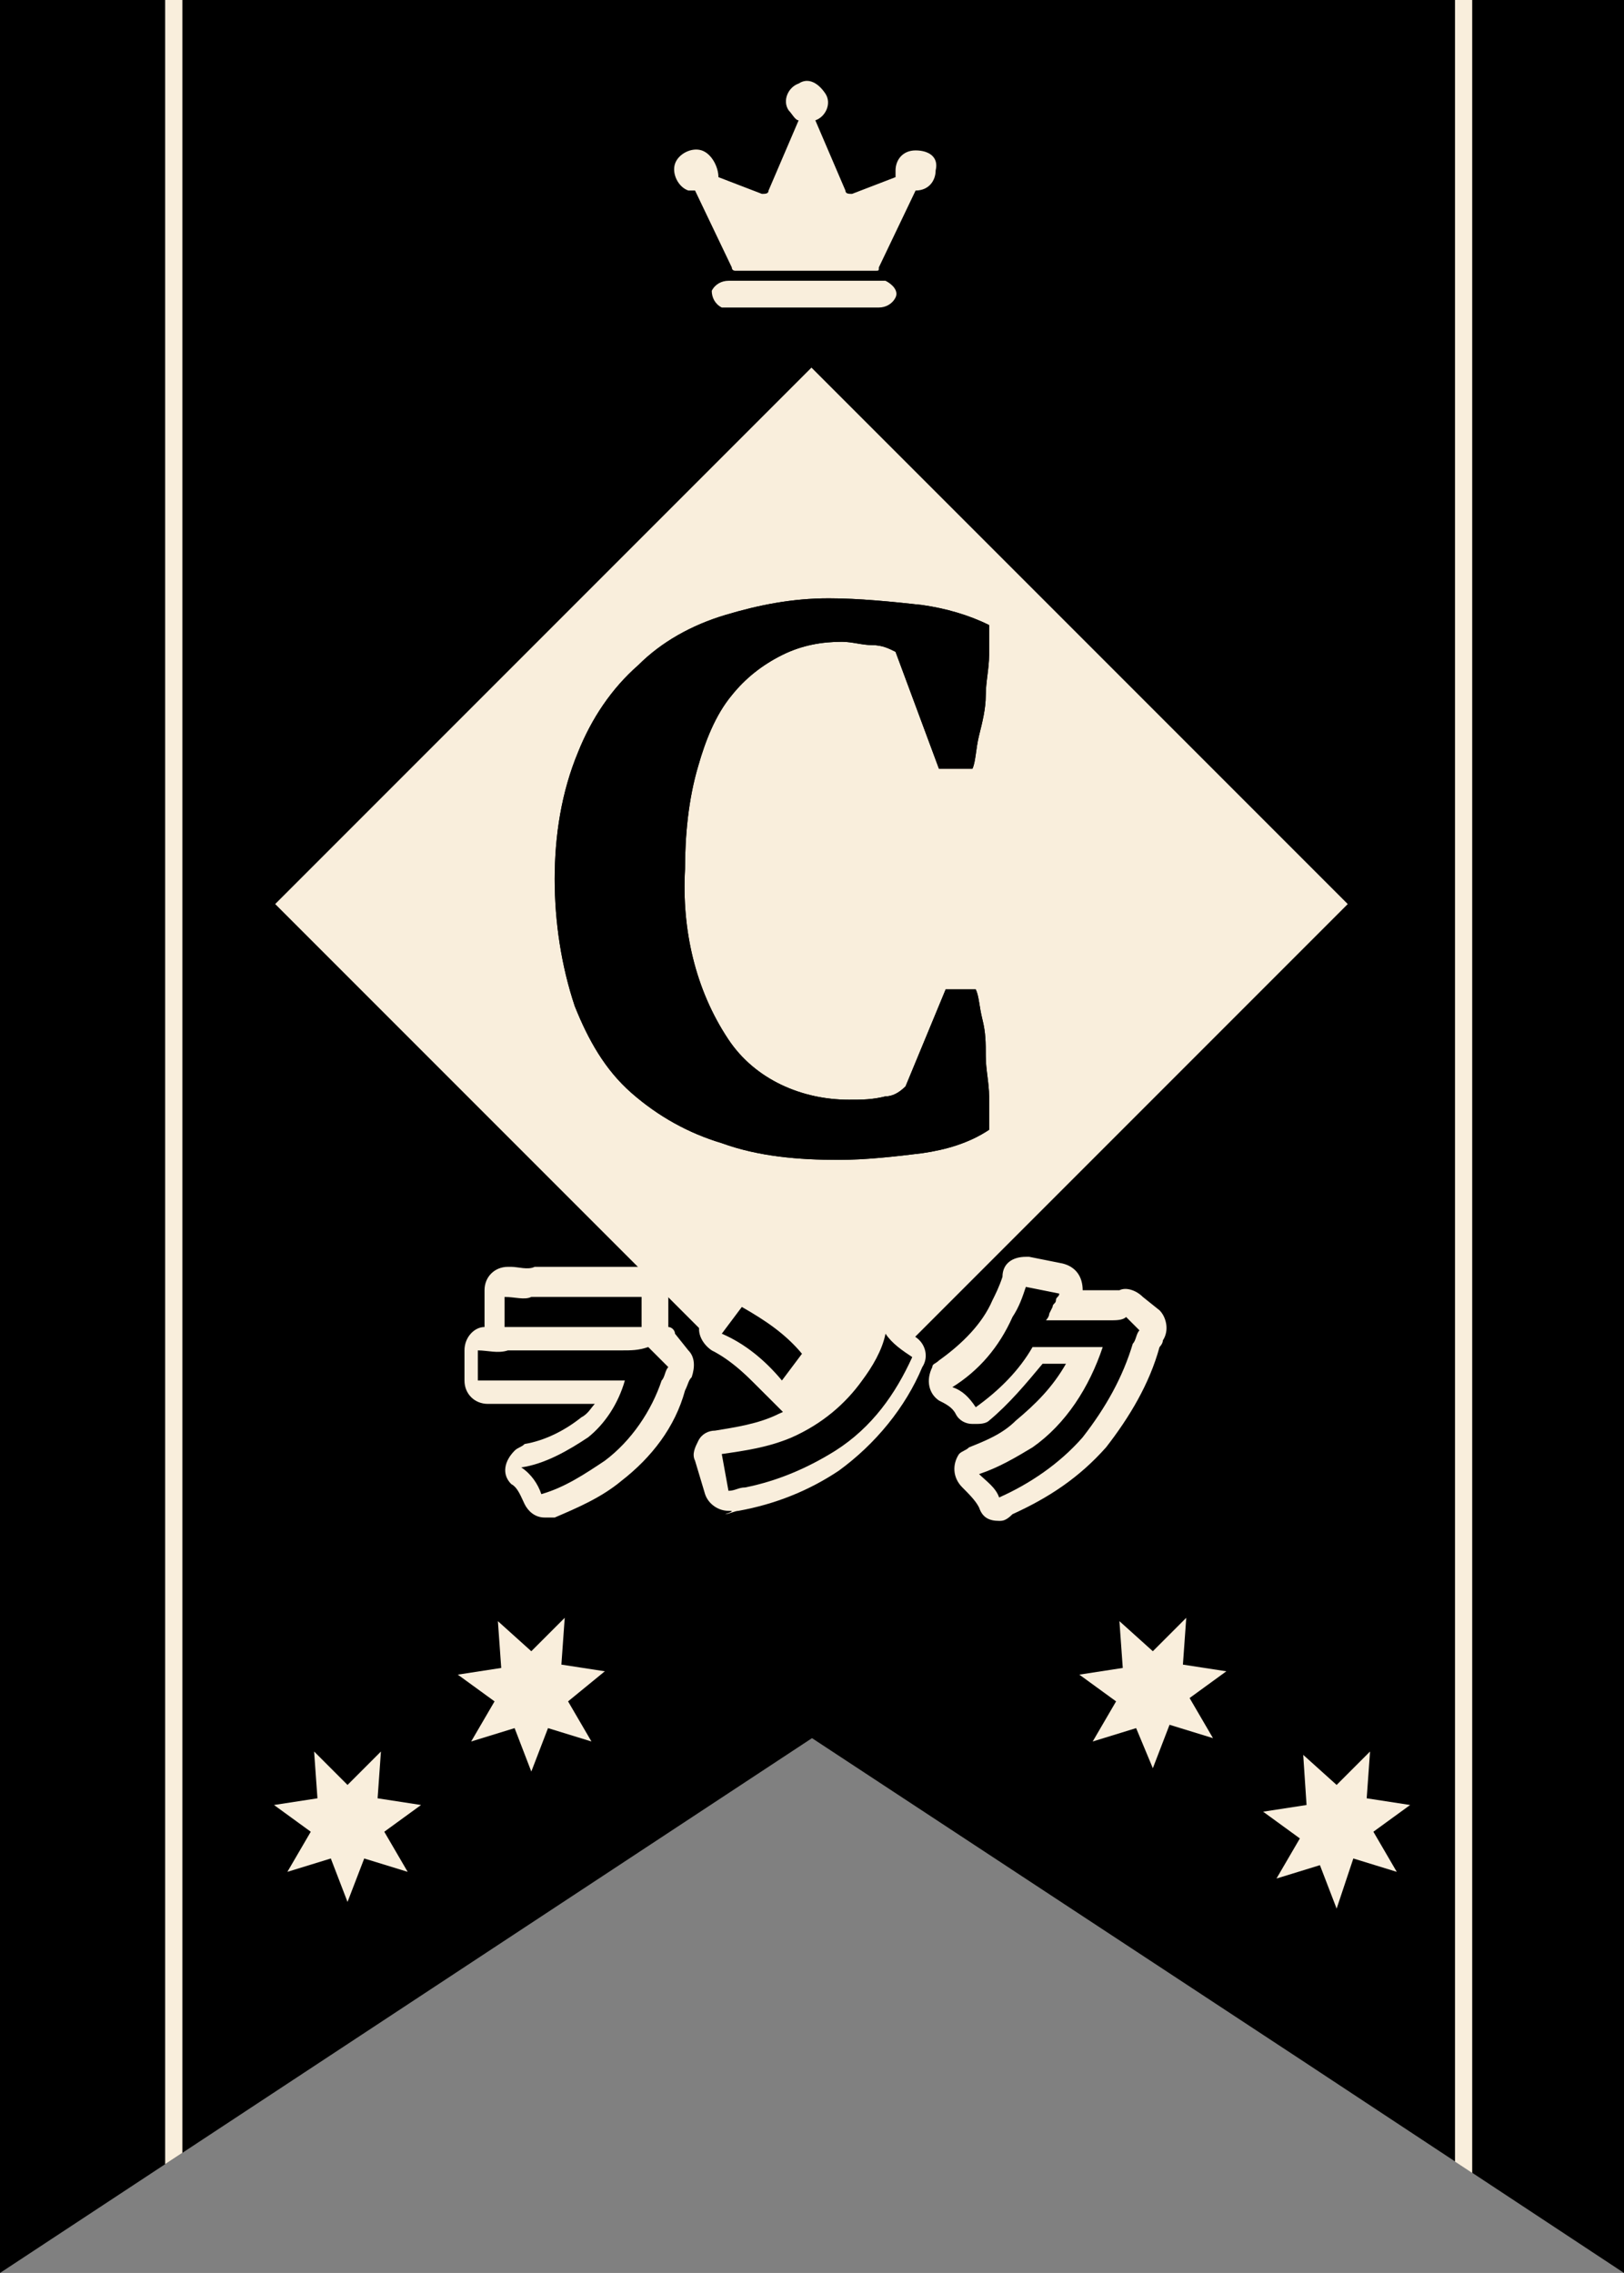
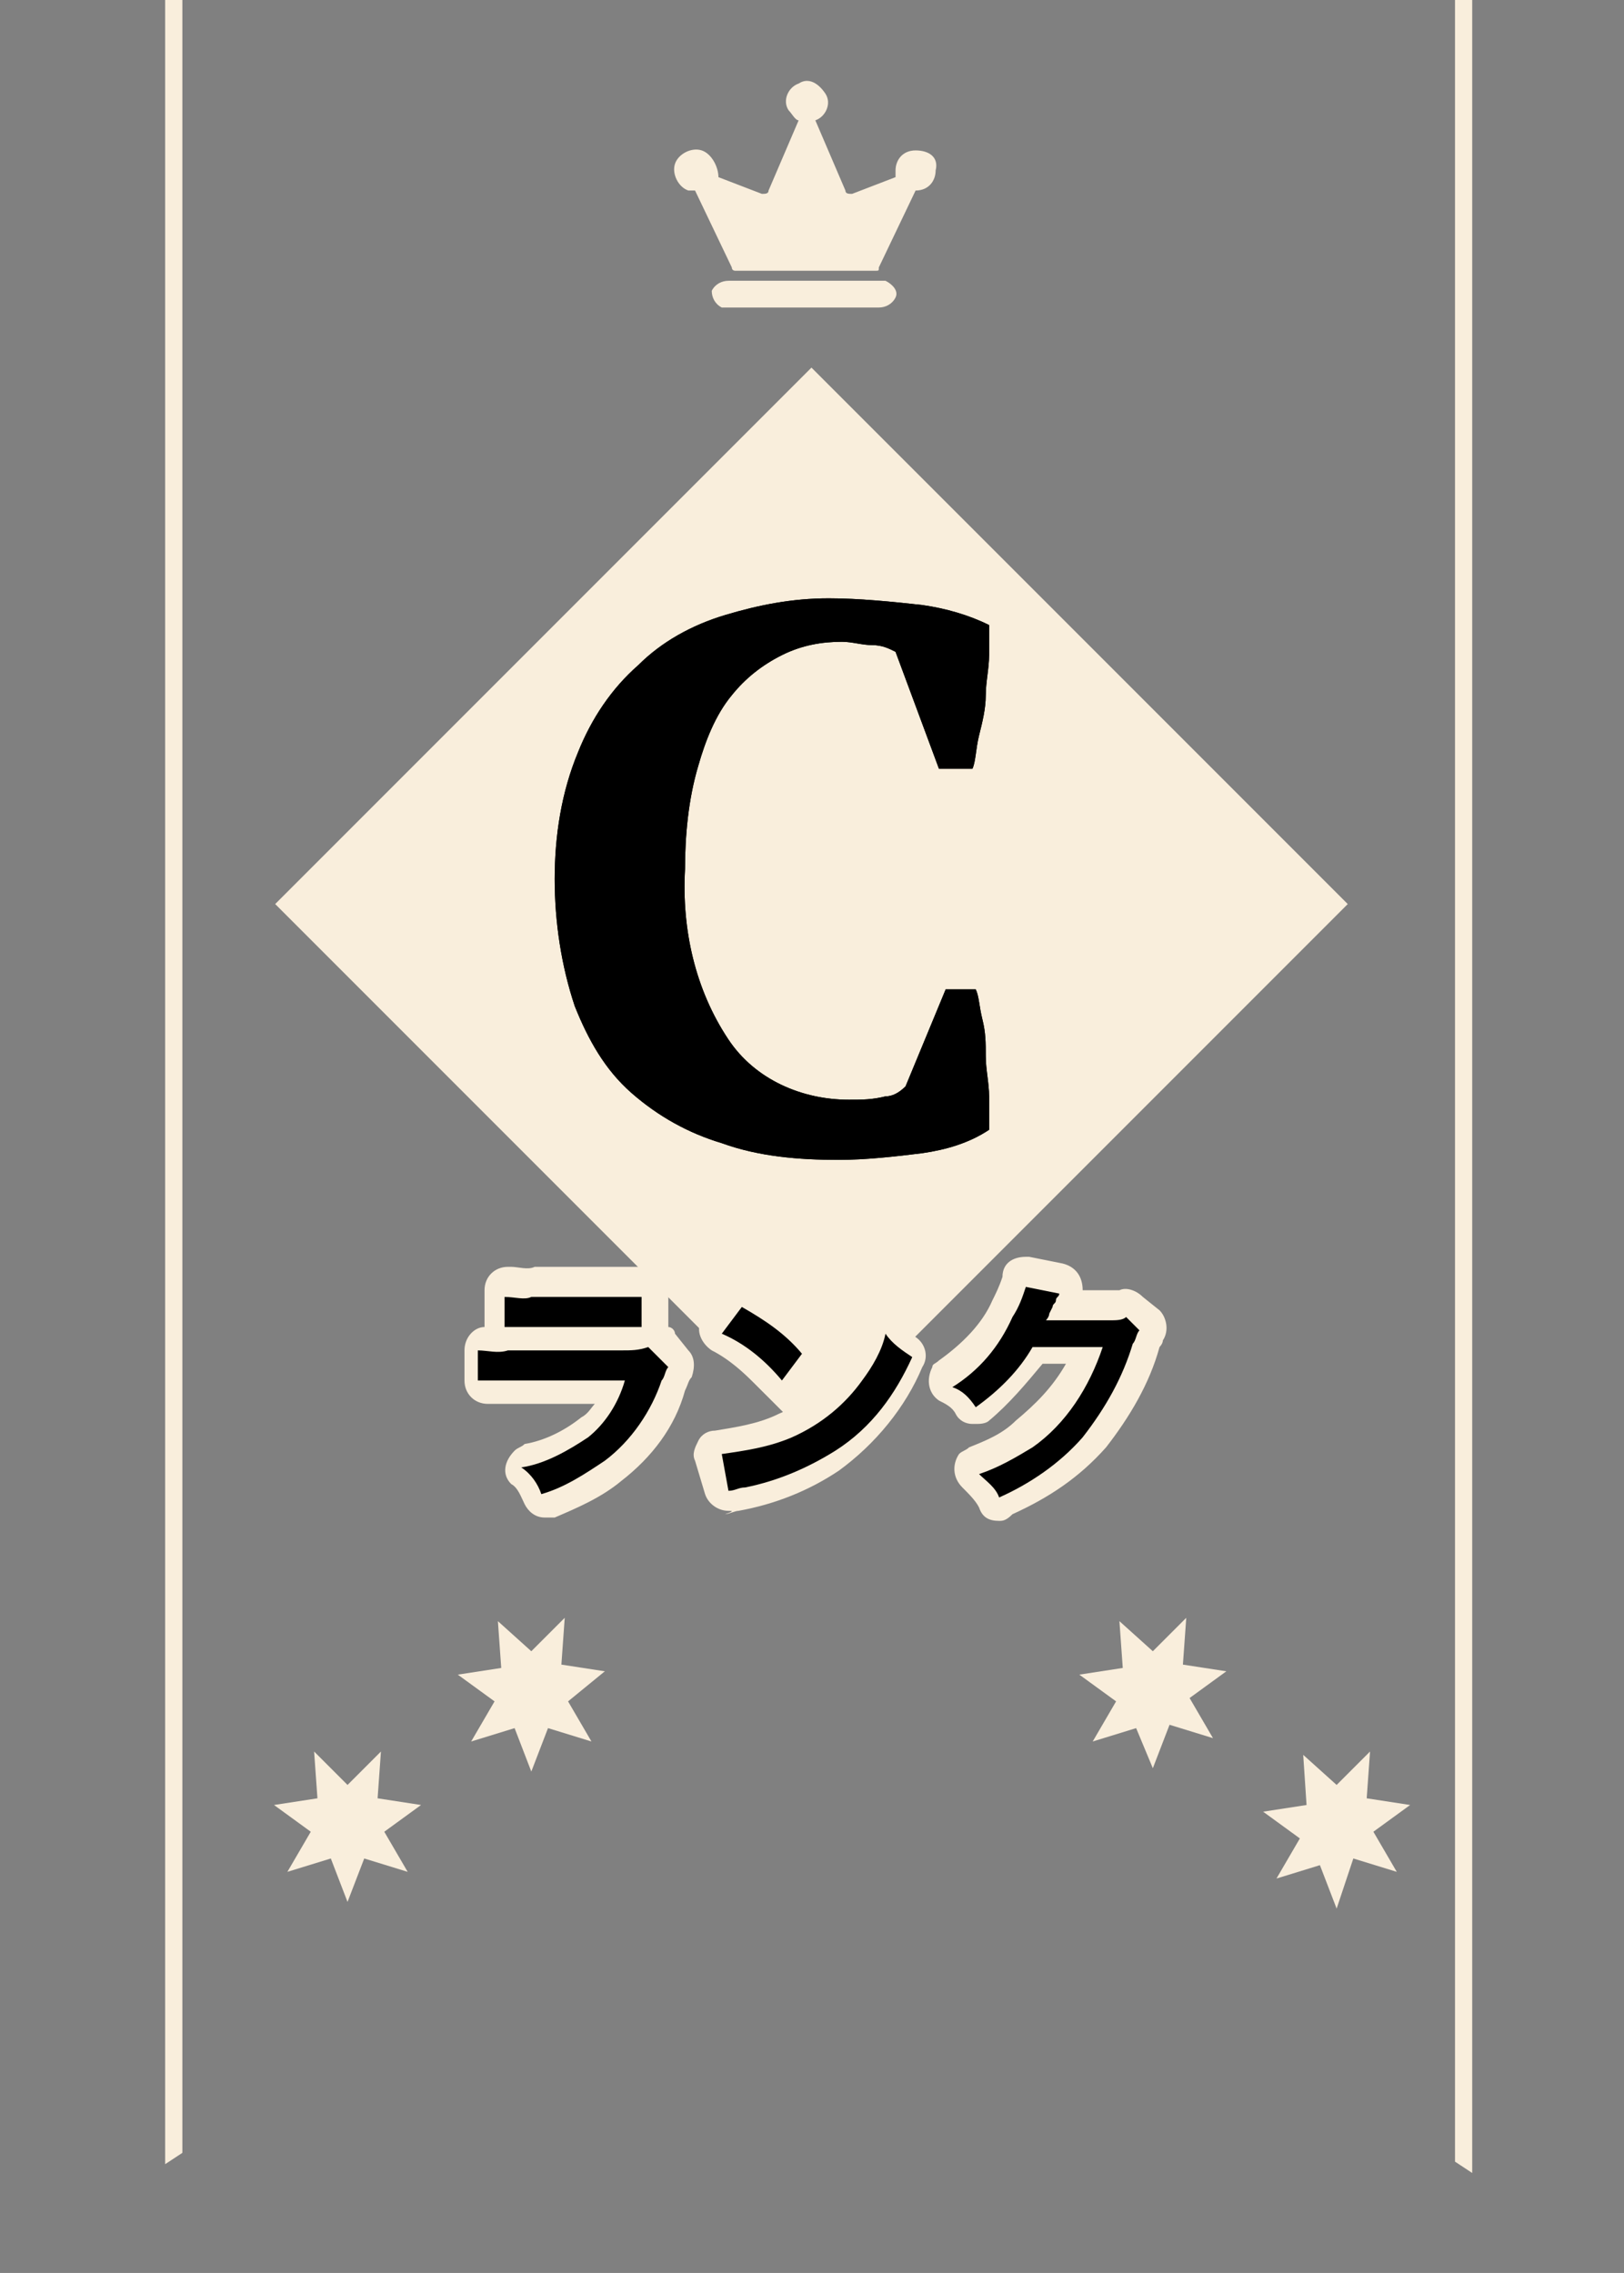
<svg xmlns="http://www.w3.org/2000/svg" xmlns:xlink="http://www.w3.org/1999/xlink" version="1.1" id="グループ_38" x="0px" y="0px" viewBox="0 0 48.6 68" style="enable-background:new 0 0 48.6 68;" xml:space="preserve">
  <rect x="0" y="0" width="48.6" height="68" fill="#808080" stroke="none" />
  <style type="text/css">
	.st0{clip-path:url(#SVGID_00000137119030581171609220000008673202500592449722_);}
	.st1{fill:#F9EEDC;}
	.st2{fill:none;stroke:#F9EEDC;stroke-width:0.515;stroke-miterlimit:10;}
</style>
-   <path id="パス_87" d="M0,0v68l24.3-16l14.6,9.6l9.7,6.4V0H0z" />
  <g>
    <defs>
      <polygon id="SVGID_1_" points="0,0 0,68 24.3,52 48.6,68 48.6,0   " />
    </defs>
    <clipPath id="SVGID_00000115505478254432384330000013569140311577221250_">
      <use xlink:href="#SVGID_1_" style="overflow:visible;" />
    </clipPath>
    <g id="グループ_15" transform="translate(0 0)" style="clip-path:url(#SVGID_00000115505478254432384330000013569140311577221250_);">
      <path id="パス_88" class="st1" d="M26.4,8.4h-4.6c-0.2,0-0.4,0.1-0.5,0.3c0,0.2,0.1,0.4,0.3,0.5c0,0,0.1,0,0.1,0h4.6    c0.2,0,0.4-0.1,0.5-0.3s-0.1-0.4-0.3-0.5C26.5,8.4,26.4,8.4,26.4,8.4" />
      <path id="パス_89" class="st1" d="M27.4,4.5c-0.4,0-0.6,0.3-0.6,0.6c0,0,0,0,0,0c0,0.1,0,0.1,0,0.2l-1.3,0.5    c-0.1,0-0.2,0-0.2-0.1l-0.9-2.1c0.3-0.1,0.5-0.5,0.3-0.8s-0.5-0.5-0.8-0.3c-0.3,0.1-0.5,0.5-0.3,0.8c0.1,0.1,0.2,0.3,0.3,0.3    l-0.9,2.1c0,0.1-0.1,0.1-0.2,0.1l-1.3-0.5C21.5,5,21.3,4.6,21,4.5c-0.3-0.1-0.7,0.1-0.8,0.4s0.1,0.7,0.4,0.8c0.1,0,0.1,0,0.2,0    c0,0,0,0,0,0L21.9,8c0,0.1,0.1,0.1,0.1,0.1h4.2c0.1,0,0.1,0,0.1-0.1l1.1-2.3c0,0,0,0,0,0c0.4,0,0.6-0.3,0.6-0.6    C28.1,4.7,27.8,4.5,27.4,4.5" />
      <line id="線_9" class="st2" x1="43.8" y1="0" x2="43.8" y2="66.4" />
      <line id="線_10" class="st2" x1="5.2" y1="0" x2="5.2" y2="66.4" />
      <path id="パス_90" class="st1" d="M40,53.4l1-1l-0.1,1.4l1.3,0.2l-1.1,0.8l0.7,1.2l-1.3-0.4L40,57.1l-0.5-1.3l-1.3,0.4l0.7-1.2    l-1.1-0.8l1.3-0.2L39,52.5L40,53.4z" />
      <path id="パス_91" class="st1" d="M10.4,53.4l1-1l-0.1,1.4l1.3,0.2l-1.1,0.8l0.7,1.2l-1.3-0.4l-0.5,1.3l-0.5-1.3l-1.3,0.4    l0.7-1.2l-1.1-0.8l1.3-0.2l-0.1-1.4L10.4,53.4z" />
      <path id="パス_92" class="st1" d="M15.9,49.4l1-1l-0.1,1.4l1.3,0.2L17,50.9l0.7,1.2l-1.3-0.4l-0.5,1.3l-0.5-1.3l-1.3,0.4    l0.7-1.2l-1.1-0.8l1.3-0.2l-0.1-1.4L15.9,49.4z" />
      <path id="パス_93" class="st1" d="M34.5,49.4l1-1l-0.1,1.4l1.3,0.2l-1.1,0.8l0.7,1.2l-1.3-0.4l-0.5,1.3L34,51.7l-1.3,0.4    l0.7-1.2l-1.1-0.8l1.3-0.2l-0.1-1.4L34.5,49.4z" />
    </g>
  </g>
  <rect id="長方形_50" x="12.9" y="15.7" transform="matrix(0.707 -0.707 0.707 0.707 -11.985 25.067)" class="st1" width="22.7" height="22.7" />
  <path id="パス_95" d="M20,40.9c-0.1,0.1-0.1,0.3-0.2,0.4c-0.3,0.9-0.9,1.8-1.7,2.4c-0.6,0.4-1.2,0.8-1.9,1  c-0.1-0.3-0.3-0.6-0.6-0.8c0.7-0.1,1.4-0.5,2-0.9c0.5-0.4,0.9-1,1.1-1.7h-3.5c-0.3,0-0.6,0-0.9,0v-0.9c0.3,0,0.6,0.1,0.9,0h3.4  c0.3,0,0.5,0,0.8-0.1L20,40.9z M15.1,38.8c0.3,0,0.6,0.1,0.8,0h2.5c0.3,0,0.6,0,0.8,0v0.9c-0.3,0-0.5,0-0.8,0h-2.5  c-0.3,0-0.5,0-0.8,0L15.1,38.8z" />
  <path id="パス_96" d="M21.6,43.5c0.7-0.1,1.4-0.2,2.1-0.5c0.9-0.4,1.6-1,2.1-1.7c0.3-0.4,0.6-0.9,0.7-1.4c0.2,0.3,0.5,0.5,0.8,0.7  c-0.5,1.1-1.2,2.1-2.3,2.8c-0.8,0.5-1.7,0.9-2.7,1.1c-0.2,0-0.3,0.1-0.5,0.1L21.6,43.5z M22.2,39.1c0.7,0.4,1.3,0.8,1.8,1.4  l-0.6,0.8c-0.5-0.6-1.1-1.1-1.8-1.4L22.2,39.1z" />
  <path id="パス_97" d="M34.1,39.8c-0.1,0.1-0.1,0.3-0.2,0.4c-0.3,1-0.8,1.9-1.5,2.8c-0.7,0.8-1.6,1.4-2.5,1.8  c-0.1-0.3-0.4-0.5-0.6-0.7c0.6-0.2,1.1-0.5,1.6-0.8c1-0.7,1.7-1.8,2.1-3l-2.1,0c-0.4,0.7-1,1.3-1.7,1.8c-0.2-0.3-0.4-0.5-0.7-0.6  c0.8-0.5,1.4-1.2,1.8-2.1c0.2-0.3,0.3-0.6,0.4-0.9l1,0.2c0,0.1-0.1,0.1-0.1,0.2c0,0.1-0.1,0.1-0.1,0.2l-0.1,0.2  c0,0.1-0.1,0.2-0.1,0.2c0.1,0,0.2,0,0.3,0l1.6,0c0.2,0,0.4,0,0.5-0.1L34.1,39.8z" />
  <path id="パス_98" class="st1" d="M16.3,45.4c-0.3,0-0.5-0.2-0.6-0.4c-0.1-0.2-0.2-0.5-0.4-0.6c-0.3-0.3-0.2-0.7,0.1-1  c0.1-0.1,0.2-0.1,0.3-0.2c0.6-0.1,1.2-0.4,1.7-0.8c0.2-0.1,0.3-0.3,0.4-0.4h-2.3c-0.3,0-0.6,0-0.8,0c0,0-0.1,0-0.1,0  c-0.4,0-0.7-0.3-0.7-0.7v-0.9c0-0.4,0.3-0.7,0.6-0.7c0,0,0-0.1,0-0.2v-0.9c0-0.4,0.3-0.7,0.7-0.7c0,0,0.1,0,0.1,0  c0.2,0,0.5,0.1,0.7,0h2.5c0.2,0,0.5,0,0.7,0c0,0,0.1,0,0.1,0c0.4,0,0.7,0.3,0.7,0.7v0.9c0,0.1,0,0.1,0,0.2c0.1,0,0.2,0.1,0.2,0.2  l0.4,0.5c0.2,0.2,0.2,0.5,0.1,0.8c-0.1,0.1-0.1,0.2-0.2,0.4c-0.3,1.1-1,2-1.9,2.7c-0.6,0.5-1.3,0.8-2,1.1  C16.4,45.4,16.3,45.4,16.3,45.4" />
  <path id="パス_99" class="st1" d="M21.8,45.2c-0.3,0-0.6-0.2-0.7-0.5l-0.3-1c-0.1-0.2,0-0.4,0.1-0.6c0.1-0.2,0.3-0.3,0.5-0.3  c0.6-0.1,1.3-0.2,1.9-0.5c0.7-0.3,1.4-0.8,1.8-1.5c0.3-0.4,0.5-0.8,0.6-1.3c0.1-0.2,0.3-0.4,0.5-0.4c0,0,0.1,0,0.1,0  c0.2,0,0.4,0.1,0.5,0.3c0.2,0.2,0.4,0.4,0.6,0.6c0.3,0.2,0.4,0.6,0.2,0.9c-0.5,1.2-1.4,2.3-2.5,3.1c-0.9,0.6-1.9,1-3,1.2  c-0.1,0-0.3,0.1-0.4,0.1C22,45.2,21.9,45.2,21.8,45.2 M23.4,41.9c-0.2,0-0.4-0.1-0.5-0.2c-0.5-0.5-1-1-1.6-1.3  c-0.3-0.2-0.5-0.6-0.3-0.9c0,0,0-0.1,0.1-0.1l0.6-0.7c0.2-0.3,0.6-0.3,0.9-0.1c0.7,0.4,1.4,0.9,1.9,1.5c0.3,0.2,0.3,0.7,0.1,0.9  L24,41.7C23.8,41.8,23.7,41.9,23.4,41.9L23.4,41.9" />
  <path id="パス_100" class="st1" d="M29.9,45.5c-0.3,0-0.5-0.1-0.6-0.4c-0.1-0.2-0.3-0.4-0.5-0.6c-0.3-0.3-0.3-0.7-0.1-1  c0.1-0.1,0.2-0.1,0.3-0.2c0.5-0.2,1-0.4,1.4-0.8c0.6-0.5,1.1-1,1.5-1.7l-0.7,0c-0.5,0.6-1,1.2-1.6,1.7c-0.1,0.1-0.3,0.1-0.4,0.1  c0,0-0.1,0-0.1,0c-0.2,0-0.4-0.1-0.5-0.3c-0.1-0.2-0.3-0.3-0.5-0.4c-0.3-0.2-0.4-0.6-0.2-1c0-0.1,0.1-0.1,0.2-0.2  c0.7-0.5,1.3-1.1,1.6-1.8c0.1-0.2,0.2-0.4,0.3-0.7c0-0.4,0.3-0.6,0.7-0.6c0,0,0.1,0,0.1,0l1,0.2c0.4,0.1,0.6,0.4,0.6,0.8l0.8,0  c0.1,0,0.2,0,0.3,0c0.2-0.1,0.5,0,0.7,0.2l0.5,0.4c0.2,0.2,0.3,0.6,0.1,0.9c0,0.1-0.1,0.2-0.1,0.2c-0.3,1.1-0.9,2.1-1.6,3  c-0.8,0.9-1.7,1.5-2.8,2C30.1,45.5,30,45.5,29.9,45.5" />
  <path id="パス_101" d="M20,40.9c-0.1,0.1-0.1,0.3-0.2,0.4c-0.3,0.9-0.9,1.8-1.7,2.4c-0.6,0.4-1.2,0.8-1.9,1  c-0.1-0.3-0.3-0.6-0.6-0.8c0.7-0.1,1.4-0.5,2-0.9c0.5-0.4,0.9-1,1.1-1.7h-3.5c-0.3,0-0.6,0-0.9,0v-0.9c0.3,0,0.6,0.1,0.9,0h3.4  c0.3,0,0.5,0,0.8-0.1L20,40.9z M15.1,38.8c0.3,0,0.6,0.1,0.8,0h2.5c0.3,0,0.6,0,0.8,0v0.9c-0.3,0-0.5,0-0.8,0h-2.5  c-0.3,0-0.5,0-0.8,0L15.1,38.8z" />
  <path id="パス_102" d="M21.6,43.5c0.7-0.1,1.4-0.2,2.1-0.5c0.9-0.4,1.6-1,2.1-1.7c0.3-0.4,0.6-0.9,0.7-1.4  c0.2,0.3,0.5,0.5,0.8,0.7c-0.5,1.1-1.2,2.1-2.3,2.8c-0.8,0.5-1.7,0.9-2.7,1.1c-0.2,0-0.3,0.1-0.5,0.1L21.6,43.5z M22.2,39.1  c0.7,0.4,1.3,0.8,1.8,1.4l-0.6,0.8c-0.5-0.6-1.1-1.1-1.8-1.4L22.2,39.1z" />
  <path id="パス_103" d="M34.1,39.8c-0.1,0.1-0.1,0.3-0.2,0.4c-0.3,1-0.8,1.9-1.5,2.8c-0.7,0.8-1.6,1.4-2.5,1.8  c-0.1-0.3-0.4-0.5-0.6-0.7c0.6-0.2,1.1-0.5,1.6-0.8c1-0.7,1.7-1.8,2.1-3l-2.1,0c-0.4,0.7-1,1.3-1.7,1.8c-0.2-0.3-0.4-0.5-0.7-0.6  c0.8-0.5,1.4-1.2,1.8-2.1c0.2-0.3,0.3-0.6,0.4-0.9l1,0.2c0,0.1-0.1,0.1-0.1,0.2c0,0.1-0.1,0.1-0.1,0.2l-0.1,0.2  c0,0.1-0.1,0.2-0.1,0.2c0.1,0,0.2,0,0.3,0l1.6,0c0.2,0,0.4,0,0.5-0.1L34.1,39.8z" />
  <path id="パス_104" d="M28.3,29.6h0.9c0.1,0.2,0.1,0.5,0.2,0.9s0.1,0.7,0.1,1.1s0.1,0.8,0.1,1.2s0,0.7,0,1c-0.6,0.4-1.3,0.6-2,0.7  c-0.8,0.1-1.7,0.2-2.5,0.2c-1.2,0-2.4-0.1-3.5-0.5c-1-0.3-1.9-0.8-2.7-1.5c-0.8-0.7-1.3-1.6-1.7-2.6c-0.4-1.2-0.6-2.5-0.6-3.8  c0-1.3,0.2-2.6,0.7-3.8c0.4-1,1-1.9,1.8-2.6c0.7-0.7,1.6-1.2,2.6-1.5c1-0.3,2-0.5,3.1-0.5c0.9,0,1.9,0.1,2.8,0.2  c0.7,0.1,1.4,0.3,2,0.6c0,0.2,0,0.6,0,0.9c0,0.4-0.1,0.8-0.1,1.2s-0.1,0.8-0.2,1.2c-0.1,0.4-0.1,0.8-0.2,1h-1l-1.3-3.5  c-0.2-0.1-0.4-0.2-0.7-0.2c-0.3,0-0.6-0.1-0.9-0.1c-0.6,0-1.2,0.1-1.8,0.4c-0.6,0.3-1.1,0.7-1.5,1.2c-0.5,0.6-0.8,1.4-1,2.1  c-0.3,1-0.4,2.1-0.4,3.1c-0.1,1.8,0.3,3.6,1.3,5.1c0.8,1.2,2.2,1.8,3.6,1.8c0.4,0,0.7,0,1.1-0.1c0.2,0,0.4-0.1,0.6-0.3L28.3,29.6z" />
  <path id="パス_105" d="M28.3,29.6h0.9c0.1,0.2,0.1,0.5,0.2,0.9s0.1,0.7,0.1,1.1s0.1,0.8,0.1,1.2s0,0.7,0,1c-0.6,0.4-1.3,0.6-2,0.7  c-0.8,0.1-1.7,0.2-2.5,0.2c-1.2,0-2.4-0.1-3.5-0.5c-1-0.3-1.9-0.8-2.7-1.5c-0.8-0.7-1.3-1.6-1.7-2.6c-0.4-1.2-0.6-2.5-0.6-3.8  c0-1.3,0.2-2.6,0.7-3.8c0.4-1,1-1.9,1.8-2.6c0.7-0.7,1.6-1.2,2.6-1.5c1-0.3,2-0.5,3.1-0.5c0.9,0,1.9,0.1,2.8,0.2  c0.7,0.1,1.4,0.3,2,0.6c0,0.2,0,0.6,0,0.9c0,0.4-0.1,0.8-0.1,1.2s-0.1,0.8-0.2,1.2c-0.1,0.4-0.1,0.8-0.2,1h-1l-1.3-3.5  c-0.2-0.1-0.4-0.2-0.7-0.2c-0.3,0-0.6-0.1-0.9-0.1c-0.6,0-1.2,0.1-1.8,0.4c-0.6,0.3-1.1,0.7-1.5,1.2c-0.5,0.6-0.8,1.4-1,2.1  c-0.3,1-0.4,2.1-0.4,3.1c-0.1,1.8,0.3,3.6,1.3,5.1c0.8,1.2,2.2,1.8,3.6,1.8c0.4,0,0.7,0,1.1-0.1c0.2,0,0.4-0.1,0.6-0.3L28.3,29.6z" />
</svg>